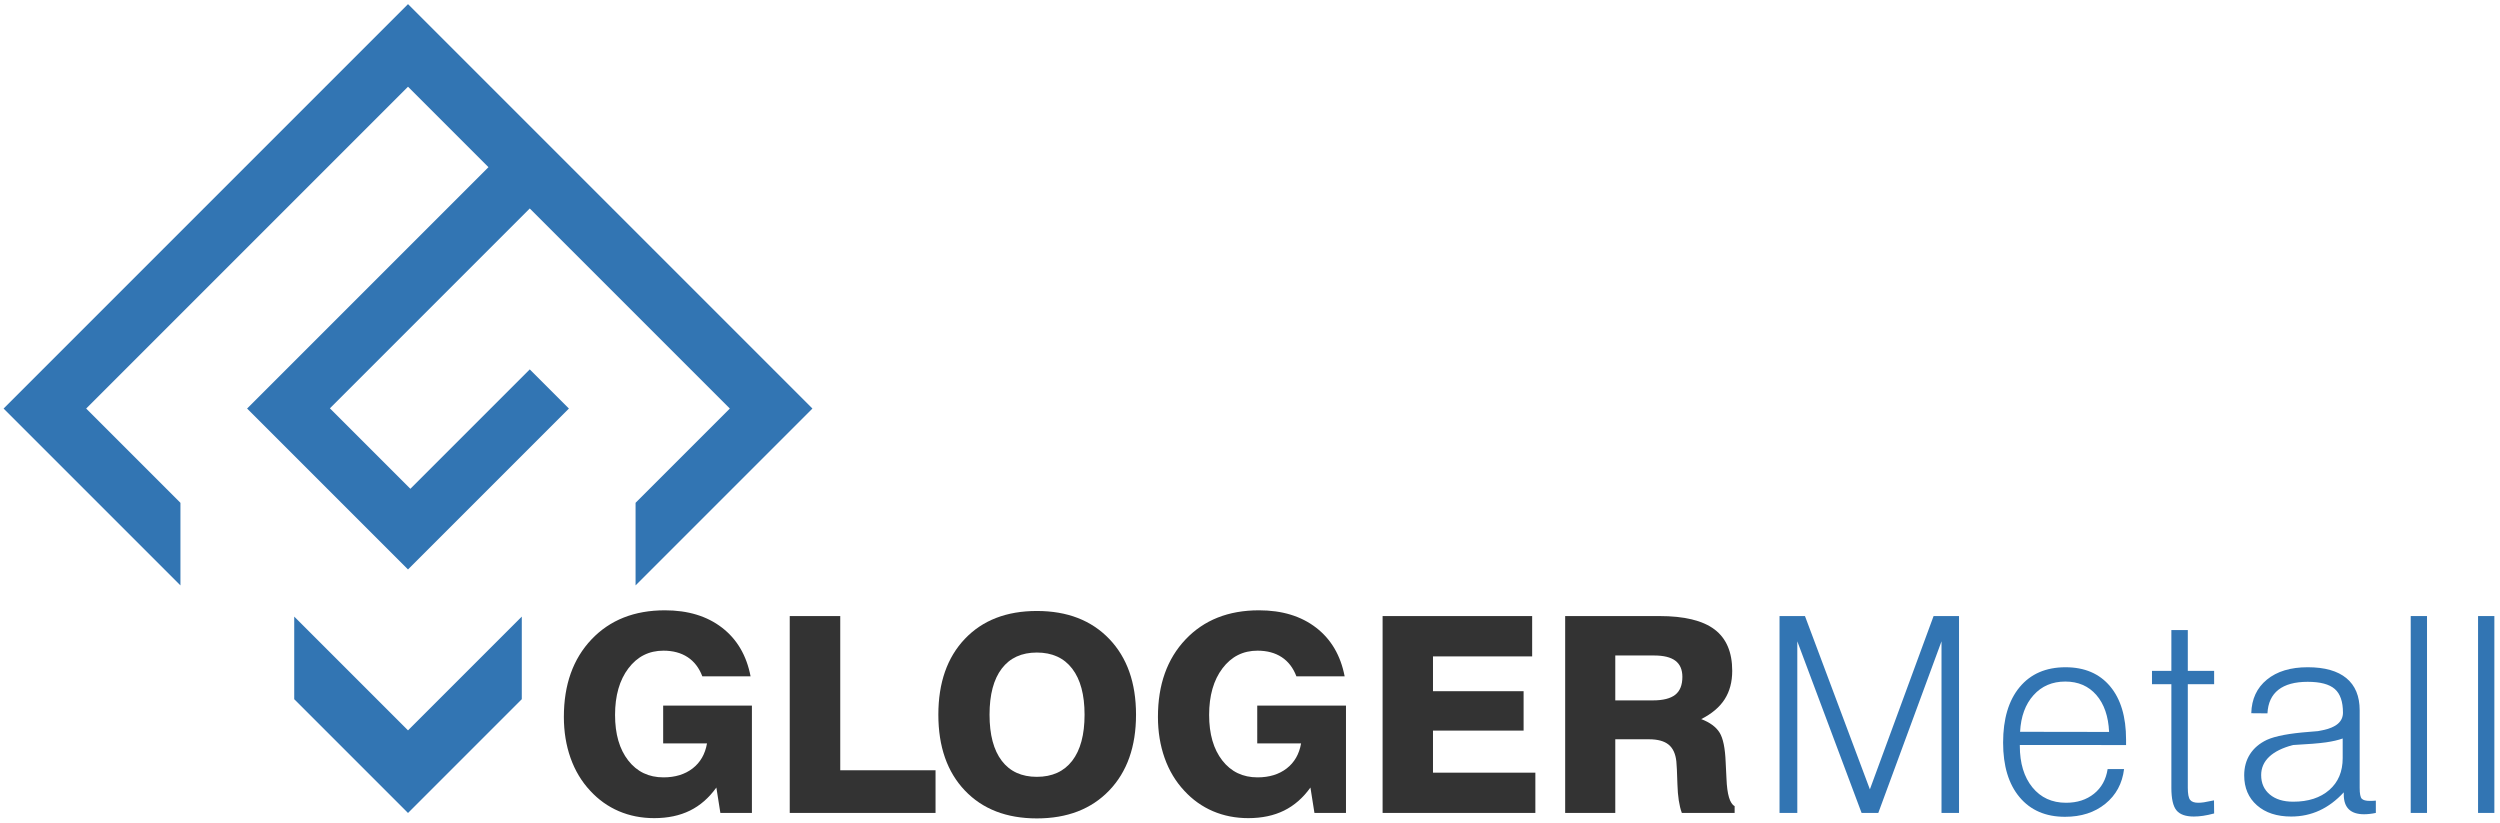
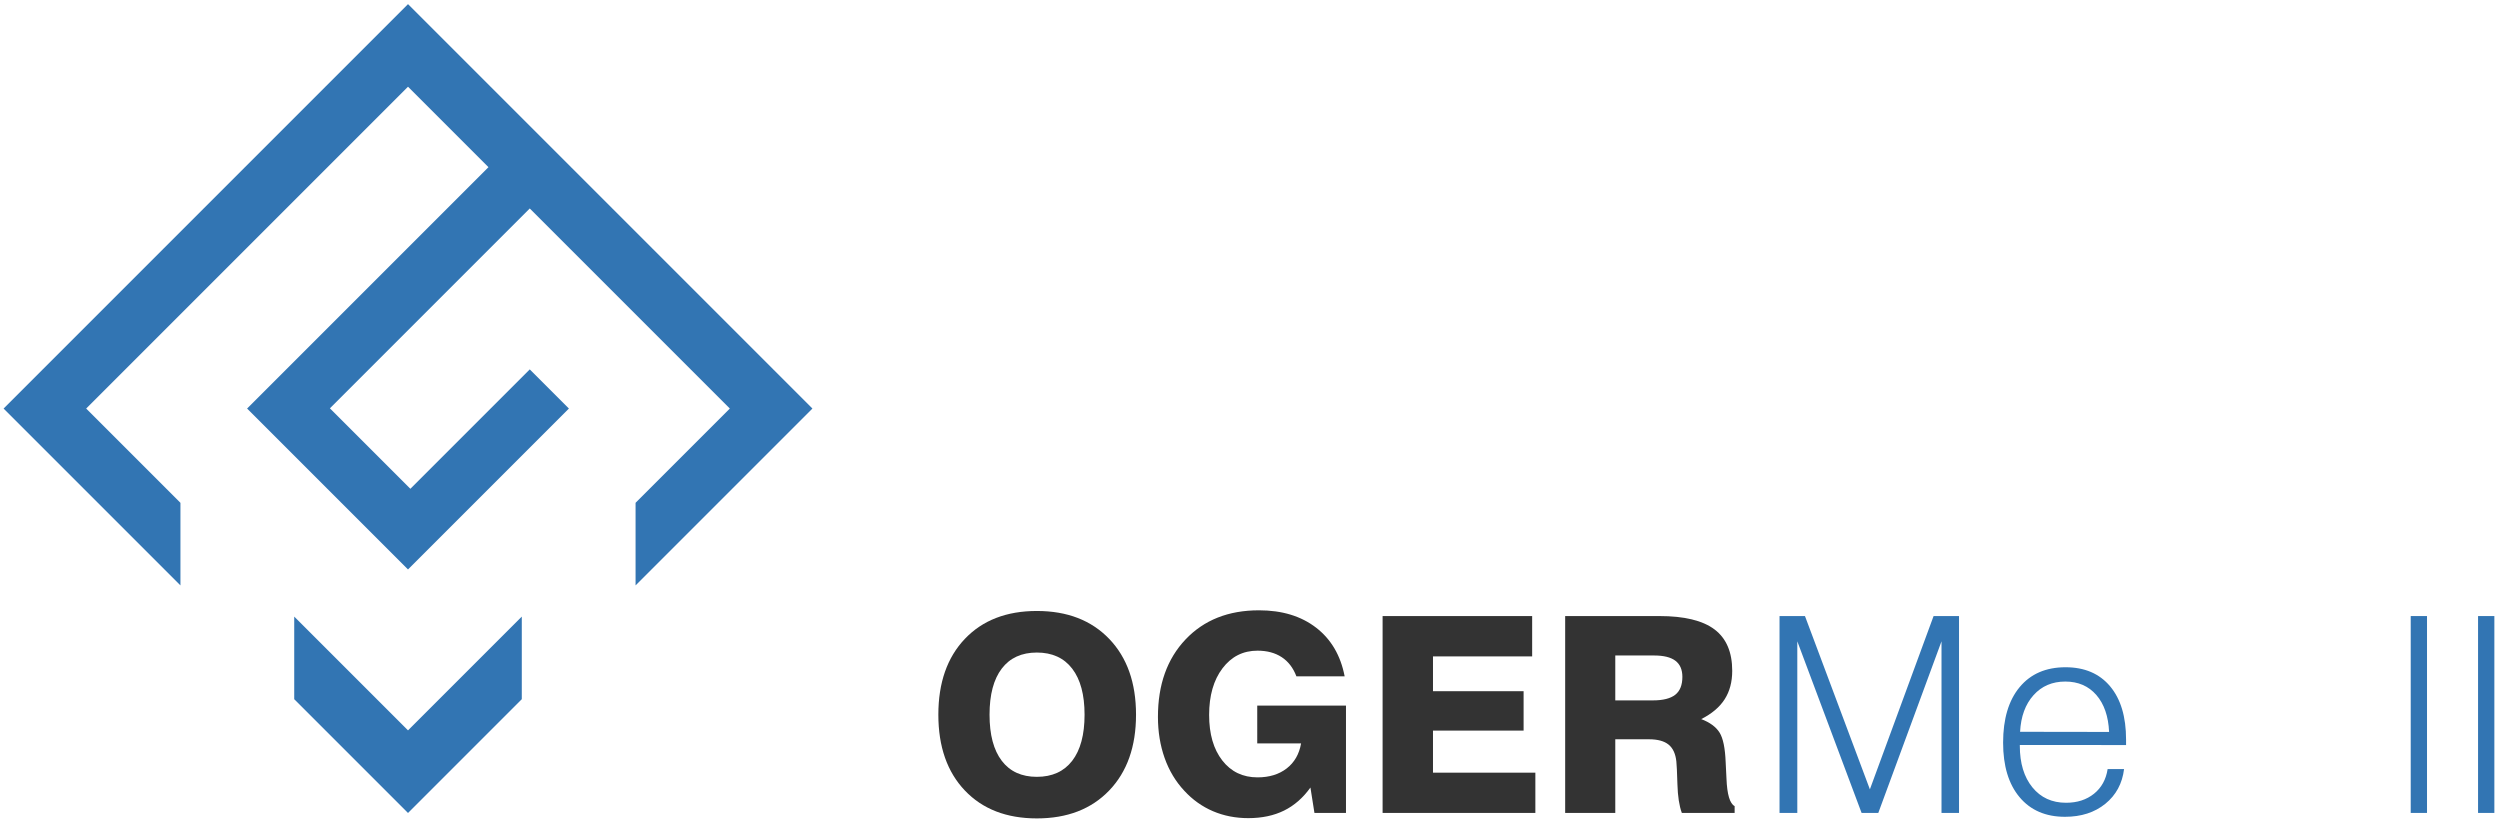
<svg xmlns="http://www.w3.org/2000/svg" version="1.1" id="Ebene_1" x="0px" y="0px" width="2569.674px" height="845.715px" viewBox="0 0 2569.674 845.715" enable-background="new 0 0 2569.674 845.715" xml:space="preserve">
  <g>
    <polygon fill="#3275B3" points="502.072,668.031 419.372,750.729 336.674,668.031 336.675,668.031 302.424,633.779    302.424,718.675 419.377,835.628 536.33,718.675 536.33,633.772  " />
    <polygon fill="#3275B3" points="653.282,601.715 835.061,419.937 419.377,4.245 3.686,419.937 185.471,601.723 185.471,516.828    171.278,502.635 88.58,419.937 419.374,89.145 502.072,171.842 253.977,419.937 419.372,585.333 584.769,419.937 544.52,379.687    421.806,502.401 339.108,419.703 544.52,214.291 585.868,255.641 585.87,255.64 750.166,419.937 653.282,516.821  " />
    <g>
-       <path fill="#333333" d="M740.447,835.58l-4.122-26.102c-7.602,10.625-16.645,18.524-27.13,23.697    c-10.488,5.17-22.734,7.761-36.75,7.761c-13.096,0-25.207-2.384-36.334-7.144c-11.128-4.76-20.95-11.764-29.467-21.018    c-8.882-9.524-15.615-20.743-20.193-33.657c-4.58-12.913-6.869-27.014-6.869-42.312c0-33.06,9.456-59.571,28.368-79.539    c18.911-19.963,44.073-29.947,75.487-29.947c23.719,0,43.294,5.955,58.727,17.857c15.433,11.909,25.208,28.576,29.33,50.005    h-49.591c-3.298-8.699-8.335-15.268-15.113-19.712c-6.778-4.44-15.064-6.664-24.865-6.664c-14.835,0-26.833,6.043-35.991,18.135    c-9.157,12.089-13.735,28.072-13.735,47.942c0,19.6,4.509,35.191,13.53,46.776c9.021,11.588,21.087,17.377,36.196,17.377    c12.091,0,22.093-3.067,30.018-9.203c7.923-6.133,12.844-14.698,14.768-25.688h-45.06V725.27h91.217V835.58H740.447z" />
-       <path fill="#333333" d="M811.745,835.58V633.229h51.925v158.529h97.948v43.822H811.745z" />
      <path fill="#333333" d="M964.503,734.611c0-32.88,9.089-58.866,27.271-77.961c18.177-19.096,42.837-28.644,73.974-28.644    c31.229,0,56.026,9.571,74.388,28.712c18.363,19.143,27.546,45.106,27.546,77.893c0,32.784-9.183,58.748-27.546,77.889    c-18.361,19.144-43.158,28.711-74.388,28.711c-31.137,0-55.797-9.547-73.974-28.642    C973.592,793.474,964.503,767.489,964.503,734.611z M1017.118,734.611c0,20.604,4.189,36.403,12.569,47.392    c8.379,10.99,20.4,16.486,36.06,16.486c15.752,0,27.864-5.496,36.337-16.486c8.47-10.988,12.707-26.788,12.707-47.392    c0-20.516-4.237-36.29-12.707-47.326c-8.473-11.036-20.585-16.554-36.337-16.554c-15.659,0-27.681,5.495-36.06,16.484    C1021.308,698.205,1017.118,714.003,1017.118,734.611z" />
      <path fill="#333333" d="M1351.074,835.58l-4.121-26.102c-7.604,10.625-16.646,18.524-27.131,23.697    c-10.488,5.17-22.736,7.761-36.748,7.761c-13.099,0-25.21-2.384-36.336-7.144c-11.128-4.76-20.95-11.764-29.467-21.018    c-8.884-9.524-15.617-20.743-20.193-33.657c-4.58-12.913-6.869-27.014-6.869-42.312c0-33.06,9.456-59.571,28.367-79.539    c18.91-19.963,44.072-29.947,75.487-29.947c23.72,0,43.295,5.955,58.728,17.857c15.432,11.909,25.207,28.576,29.328,50.005h-49.59    c-3.297-8.699-8.336-15.268-15.112-19.712c-6.778-4.44-15.066-6.664-24.865-6.664c-14.837,0-26.834,6.043-35.991,18.135    c-9.158,12.089-13.736,28.072-13.736,47.942c0,19.6,4.508,35.191,13.53,46.776c9.02,11.588,21.085,17.377,36.197,17.377    c12.09,0,22.093-3.067,30.016-9.203c7.922-6.133,12.845-14.698,14.77-25.688h-45.061V725.27h91.217V835.58H1351.074z" />
      <path fill="#333333" d="M1421.134,835.58V633.229h153.723v41.485h-101.933v35.719h93.139v40.524h-93.139v43.272h105.228v41.351    H1421.134z" />
      <path fill="#333333" d="M1608.786,835.58V633.229h96.849c25.643,0,44.531,4.58,56.667,13.736    c12.134,9.16,18.202,23.353,18.202,42.585c0,11.356-2.589,21.087-7.761,29.191c-5.175,8.105-13.212,14.906-24.108,20.401    c8.881,3.39,15.155,7.991,18.817,13.807c3.664,5.818,5.771,16.052,6.32,30.702c0.275,4.121,0.549,9.666,0.825,16.623    c0.641,16.303,3.434,25.737,8.379,28.299v7.007h-54.263c-2.656-7.145-4.169-16.942-4.534-29.398    c-0.365-12.454-0.732-20.283-1.1-23.492c-0.823-7.876-3.479-13.645-7.967-17.309c-4.486-3.66-11.217-5.495-20.193-5.495h-34.618    v75.694H1608.786z M1660.302,719.911h38.602c10.44,0,18.11-1.925,23.011-5.771c4.898-3.847,7.35-9.979,7.35-18.407    c0-7.419-2.382-12.936-7.145-16.554s-12.043-5.426-21.843-5.426h-39.975V719.911z" />
      <path fill="#3275B3" d="M1829.123,835.58V633.229h26.146l66.726,178.127l65.475-178.127h26.147V835.58h-17.998V659.19    l-64.978,176.39h-17.171l-66.076-176.39v176.39H1829.123z" />
      <path fill="#3275B3" d="M2076.111,765.793v0.824c0,17.858,4.303,32.078,12.91,42.654c8.61,10.577,20.149,15.866,34.618,15.866    c11.448,0,21.021-3.09,28.713-9.271s12.363-14.631,14.013-25.345h16.896c-1.833,14.834-8.242,26.717-19.231,35.647    c-10.992,8.929-24.82,13.395-41.487,13.395c-19.876,0-35.442-6.731-46.707-20.194c-11.265-13.464-16.898-32.146-16.898-56.049    c0-24.361,5.655-43.361,16.967-57.01c11.311-13.645,27.039-20.469,47.188-20.469c19.599,0,34.869,6.525,45.814,19.576    c10.942,13.051,16.416,31.3,16.416,54.742v5.633H2076.111z M2076.385,752.192l91.491,0.139    c-0.734-16.118-5.107-28.779-13.119-37.984c-8.014-9.204-18.661-13.805-31.94-13.805c-13.371,0-24.246,4.67-32.625,14.011    C2081.811,723.894,2077.21,736.442,2076.385,752.192z" />
-       <path fill="#3275B3" d="M2248.777,647.651v41.898h27.063v13.738h-27.063v106.465c0,6.23,0.778,10.351,2.336,12.363    c1.556,2.016,4.35,3.021,8.381,3.021c1.739,0,3.709-0.157,5.906-0.479c2.198-0.32,5.63-0.983,10.302-1.993l0.138,13.465    c-4.12,1.098-7.877,1.899-11.264,2.402c-3.389,0.503-6.595,0.756-9.616,0.756c-8.426,0-14.379-2.13-17.858-6.387    c-3.481-4.26-5.221-11.972-5.221-23.148V703.288h-19.918V689.55h19.918v-41.898H2248.777z" />
-       <path fill="#3275B3" d="M2409.083,814.425c-7.693,8.333-16.028,14.561-25.002,18.682c-8.978,4.121-18.638,6.182-28.987,6.182    c-14.744,0-26.49-3.847-35.236-11.538c-8.746-7.694-13.118-17.95-13.118-30.772c0-8.334,1.993-15.604,5.975-21.806    c3.985-6.204,9.777-11.111,17.378-14.718c8.702-3.937,23.216-6.674,43.548-8.205c3.938-0.3,6.912-0.546,8.929-0.747    c1.19-0.245,2.793-0.562,4.81-0.941c13.919-2.843,20.881-8.846,20.881-18.012c0-11.354-2.815-19.484-8.45-24.385    c-5.632-4.896-14.904-7.35-27.818-7.35c-13.096,0-23.125,2.729-30.084,8.176c-6.961,5.449-10.715,13.529-11.264,24.245    l-16.622-0.136c0.363-14.563,5.723-26.078,16.071-34.551c10.349-8.47,24.316-12.707,41.898-12.707    c17.493,0,30.772,3.756,39.841,11.266c9.064,7.51,13.599,18.5,13.599,32.97v79.676c0,6.044,0.732,9.803,2.198,11.265    c1.464,1.466,4.212,2.199,8.242,2.199c1.282,0,2.381-0.022,3.297-0.071c0.916-0.044,1.877-0.113,2.886-0.203v12.638    c-2.107,0.456-4.214,0.8-6.32,1.029c-2.108,0.226-4.03,0.344-5.771,0.344c-6.96,0-12.181-1.694-15.659-5.083    c-3.482-3.386-5.22-8.426-5.22-15.111V814.425z M2407.983,759.063c-4.487,1.647-10.235,2.976-17.239,3.983    c-7.007,1.01-18.296,1.922-33.864,2.747c-10.808,2.84-18.957,6.87-24.453,12.088c-5.494,5.221-8.242,11.496-8.242,18.822    c0,8.334,2.954,14.972,8.861,19.919c5.906,4.945,13.943,7.418,24.108,7.418c15.477,0,27.818-4.004,37.022-12.021    c9.206-8.013,13.807-18.935,13.807-32.765V759.063z" />
      <path fill="#3275B3" d="M2477.895,835.58V633.229h16.761V835.58H2477.895z" />
      <path fill="#3275B3" d="M2547.12,835.58V633.229h16.761V835.58H2547.12z" />
    </g>
  </g>
</svg>